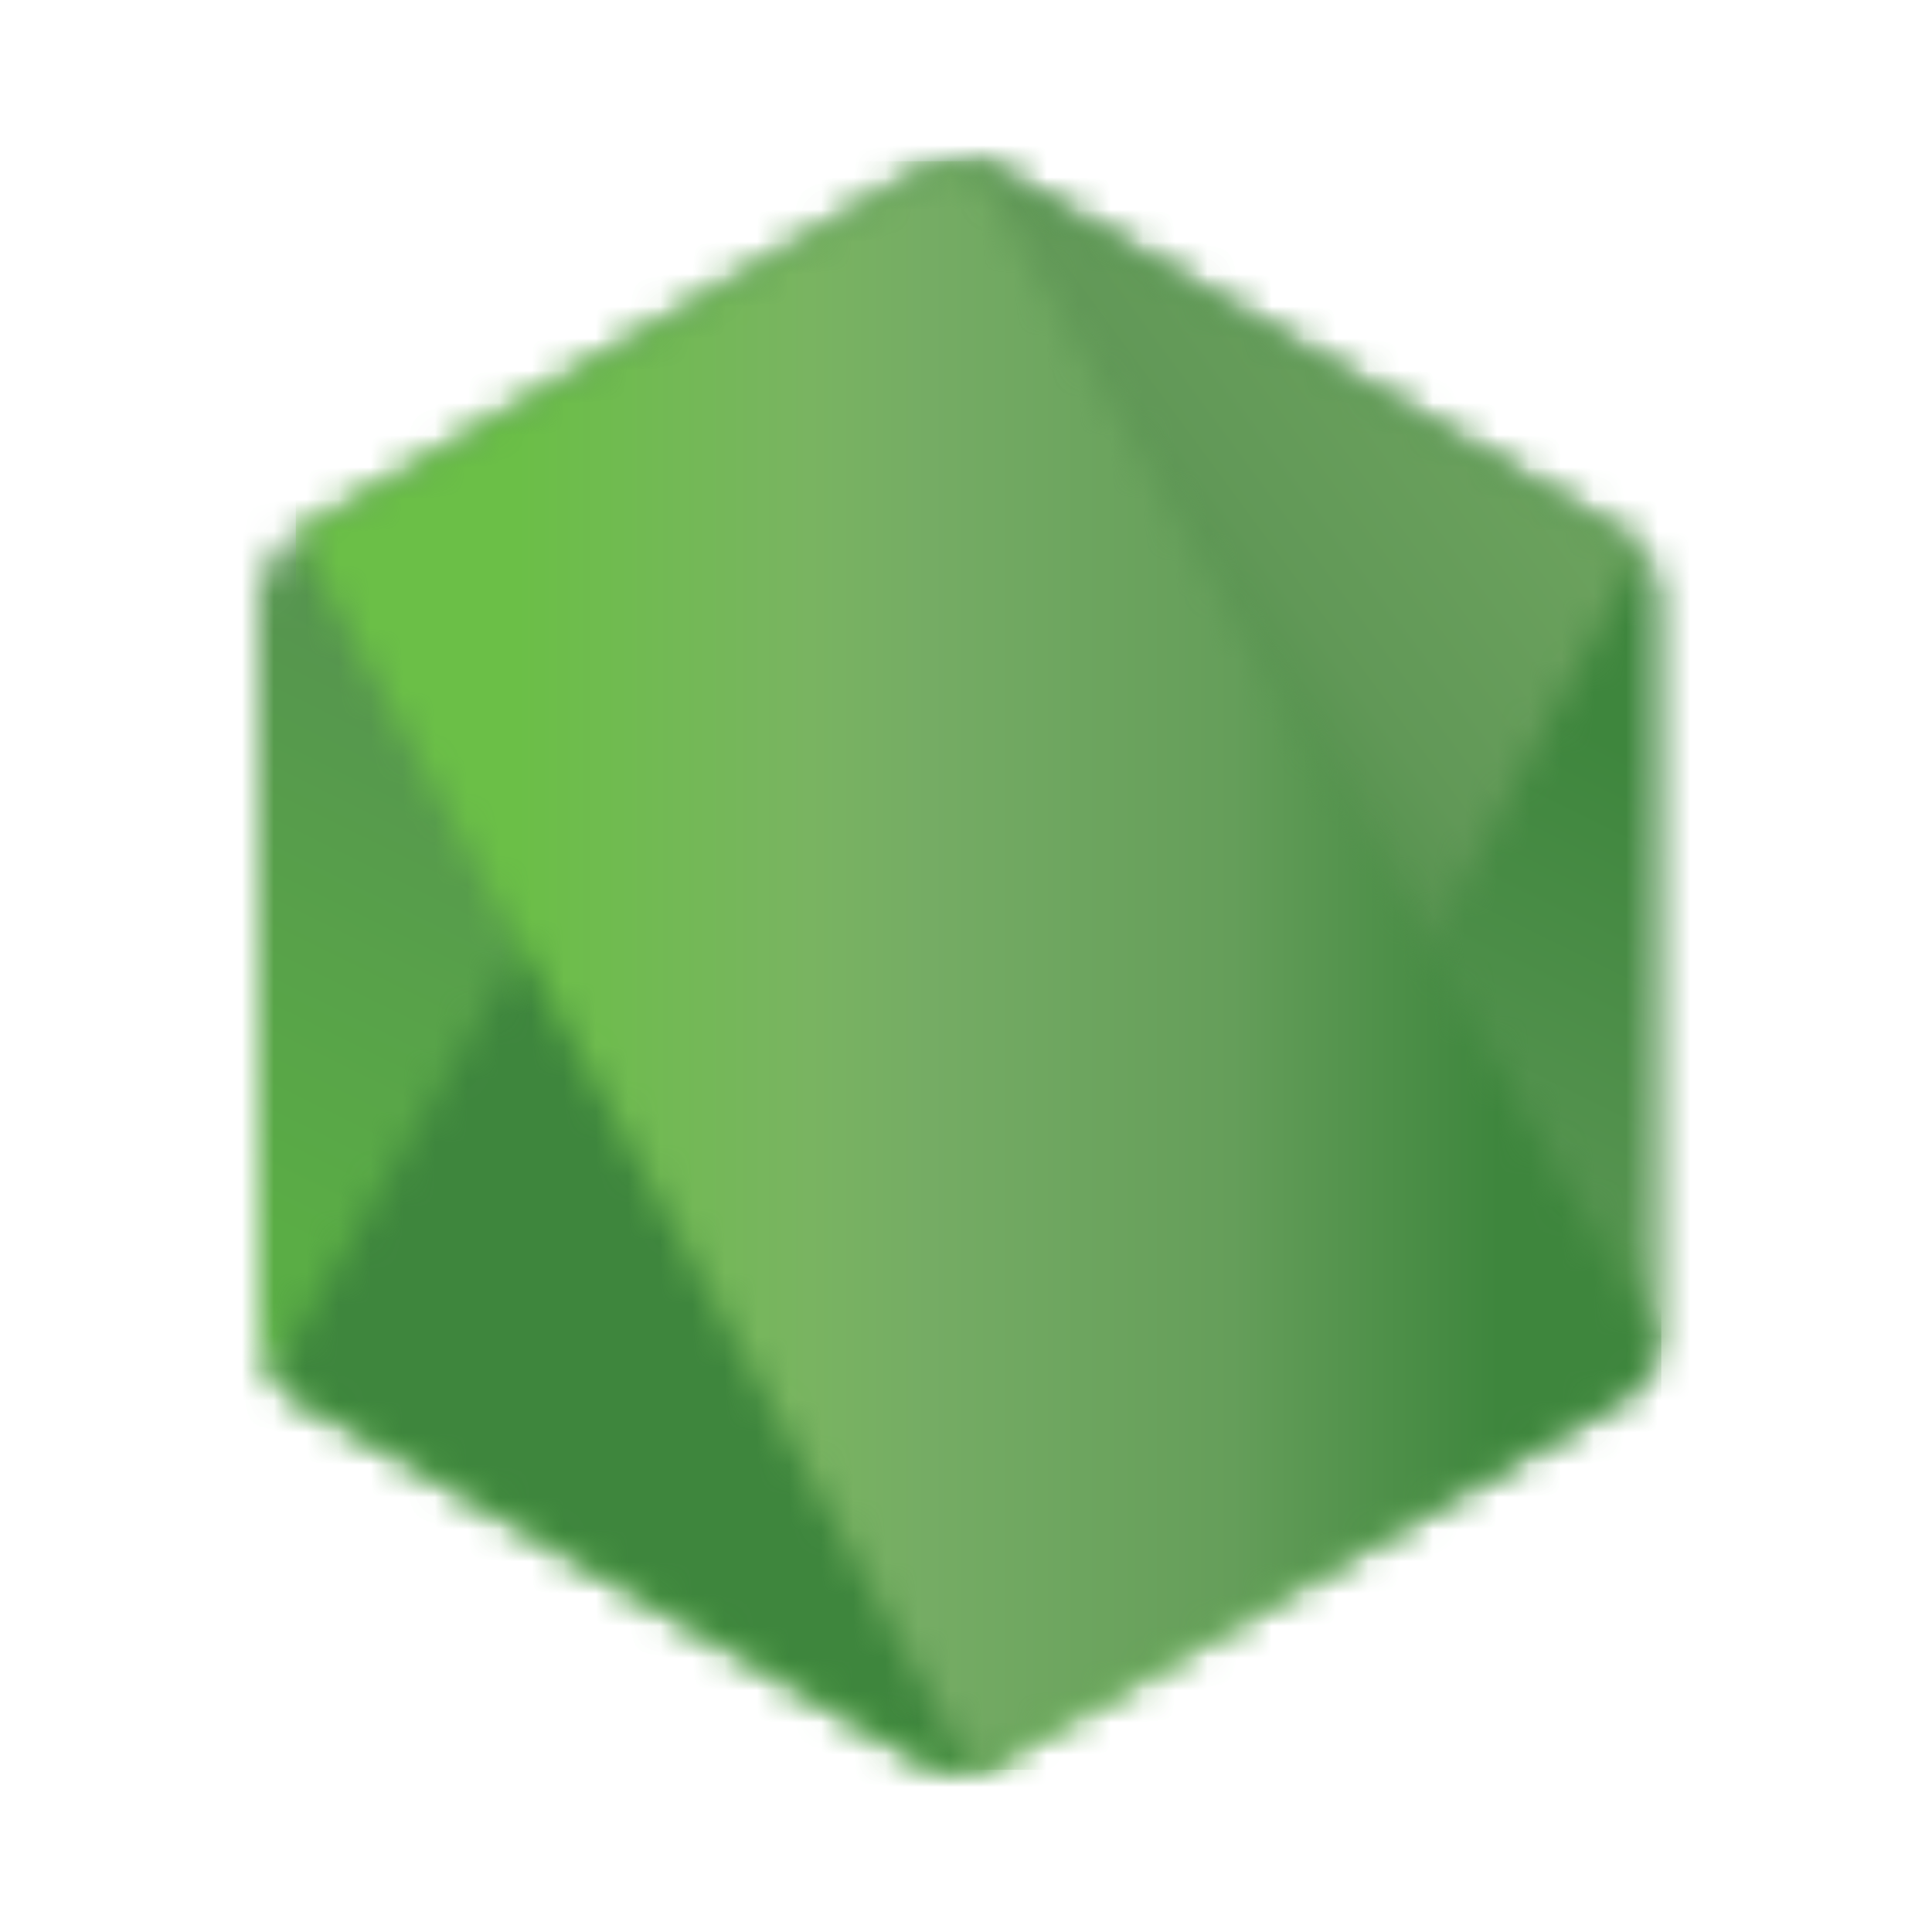
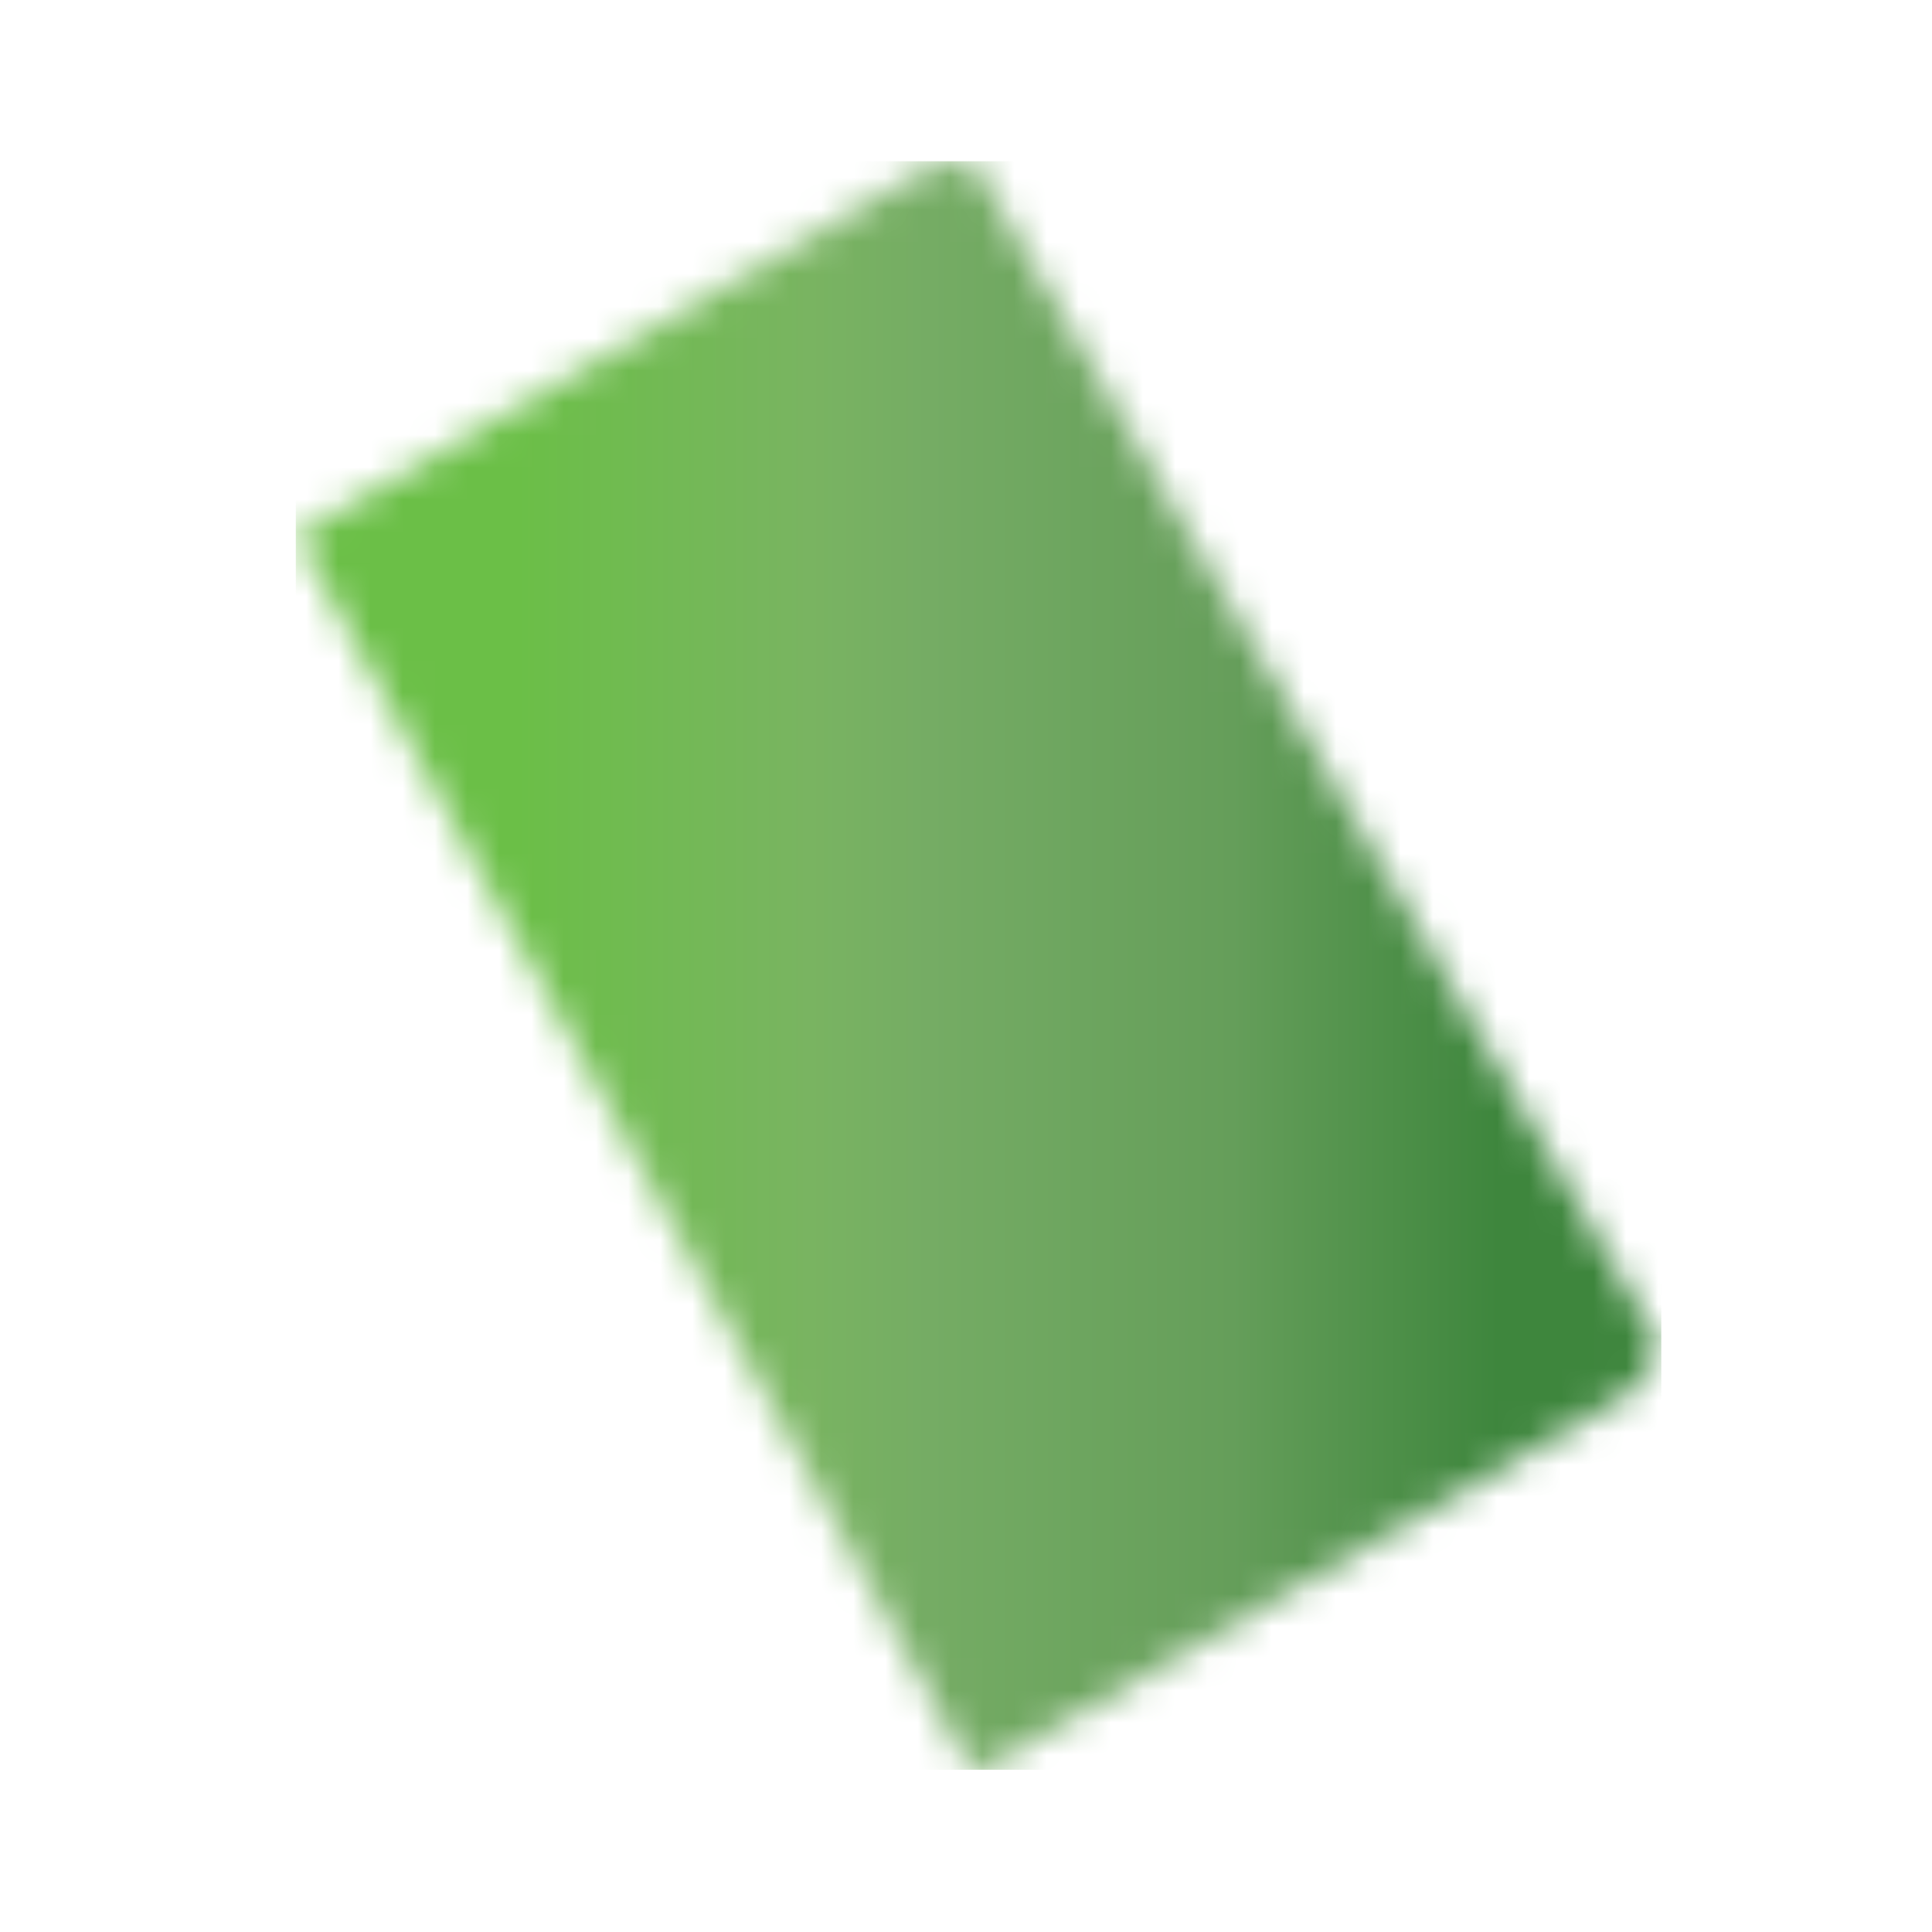
<svg xmlns="http://www.w3.org/2000/svg" width="60" height="60" viewBox="0 0 60 60" fill="none">
  <mask id="mask0_160_3090" style="mask-type:luminance" maskUnits="userSpaceOnUse" x="8" y="5" width="44" height="50">
-     <path d="M28.615 5.317L9.177 16.63C8.818 16.838 8.52 17.139 8.313 17.5C8.107 17.861 7.999 18.27 8 18.687V41.314C7.999 41.731 8.107 42.141 8.313 42.502C8.52 42.863 8.818 43.163 9.177 43.371L28.615 54.685C28.973 54.891 29.378 55 29.791 55C30.204 55 30.61 54.891 30.968 54.685L50.406 43.371C50.765 43.163 51.062 42.863 51.269 42.502C51.476 42.141 51.584 41.731 51.582 41.314V18.687C51.584 18.27 51.476 17.861 51.269 17.5C51.062 17.139 50.765 16.838 50.406 16.63L30.968 5.317C30.608 5.109 30.201 5 29.786 5C29.371 5 28.964 5.109 28.604 5.317" fill="white" />
-   </mask>
+     </mask>
  <g mask="url(#mask0_160_3090)">
-     <path d="M71.328 14.687L16.42 -12.352L-11.734 45.387L43.173 72.447L71.328 14.687Z" fill="url(#paint0_linear_160_3090)" />
-   </g>
+     </g>
  <mask id="mask1_160_3090" style="mask-type:luminance" maskUnits="userSpaceOnUse" x="8" y="5" width="44" height="50">
    <path d="M8.44 42.741C8.63 42.988 8.866 43.194 9.136 43.348L25.893 53.057L28.676 54.662C29.088 54.9 29.562 55.007 30.037 54.97C30.192 54.958 30.347 54.93 30.497 54.888L51.009 17.06C50.848 16.889 50.661 16.743 50.457 16.628L37.699 9.222L30.957 5.324C30.765 5.215 30.558 5.132 30.344 5.078L8.44 42.741Z" fill="white" />
  </mask>
  <g mask="url(#mask1_160_3090)">
-     <path d="M-15.305 22.709L23.469 75.461L74.744 37.407L35.97 -15.376L-15.305 22.709Z" fill="url(#paint1_linear_160_3090)" />
-   </g>
+     </g>
  <mask id="mask2_160_3090" style="mask-type:luminance" maskUnits="userSpaceOnUse" x="9" y="5" width="43" height="50">
    <path d="M29.566 5.017C29.235 5.049 28.914 5.15 28.625 5.315L9.187 16.628L30.139 54.991C30.434 54.95 30.719 54.852 30.978 54.703L50.416 43.39C50.709 43.218 50.963 42.986 51.158 42.707C51.355 42.428 51.488 42.111 51.551 41.775L30.241 5.047C30.081 5.032 29.92 5.032 29.76 5.047H29.576" fill="white" />
  </mask>
  <g mask="url(#mask2_160_3090)">
    <path d="M9.187 5.007V54.961H51.592V5.007H9.187Z" fill="url(#paint2_linear_160_3090)" />
  </g>
  <defs>
    <linearGradient id="paint0_linear_160_3090" x1="43.875" y1="-1.43" x2="15.598" y2="55.956" gradientUnits="userSpaceOnUse">
      <stop offset="0.3" stop-color="#3E863D" />
      <stop offset="0.5" stop-color="#55934F" />
      <stop offset="0.8" stop-color="#5AAD45" />
    </linearGradient>
    <linearGradient id="paint1_linear_160_3090" x1="4.761" y1="47.628" x2="55.944" y2="10.011" gradientUnits="userSpaceOnUse">
      <stop offset="0.57" stop-color="#3E863D" />
      <stop offset="0.72" stop-color="#619857" />
      <stop offset="1" stop-color="#76AC64" />
    </linearGradient>
    <linearGradient id="paint2_linear_160_3090" x1="9.468" y1="29.652" x2="50.662" y2="29.652" gradientUnits="userSpaceOnUse">
      <stop offset="0.16" stop-color="#6BBF47" />
      <stop offset="0.38" stop-color="#79B461" />
      <stop offset="0.47" stop-color="#75AC64" />
      <stop offset="0.7" stop-color="#659E5A" />
      <stop offset="0.9" stop-color="#3E863D" />
    </linearGradient>
  </defs>
</svg>